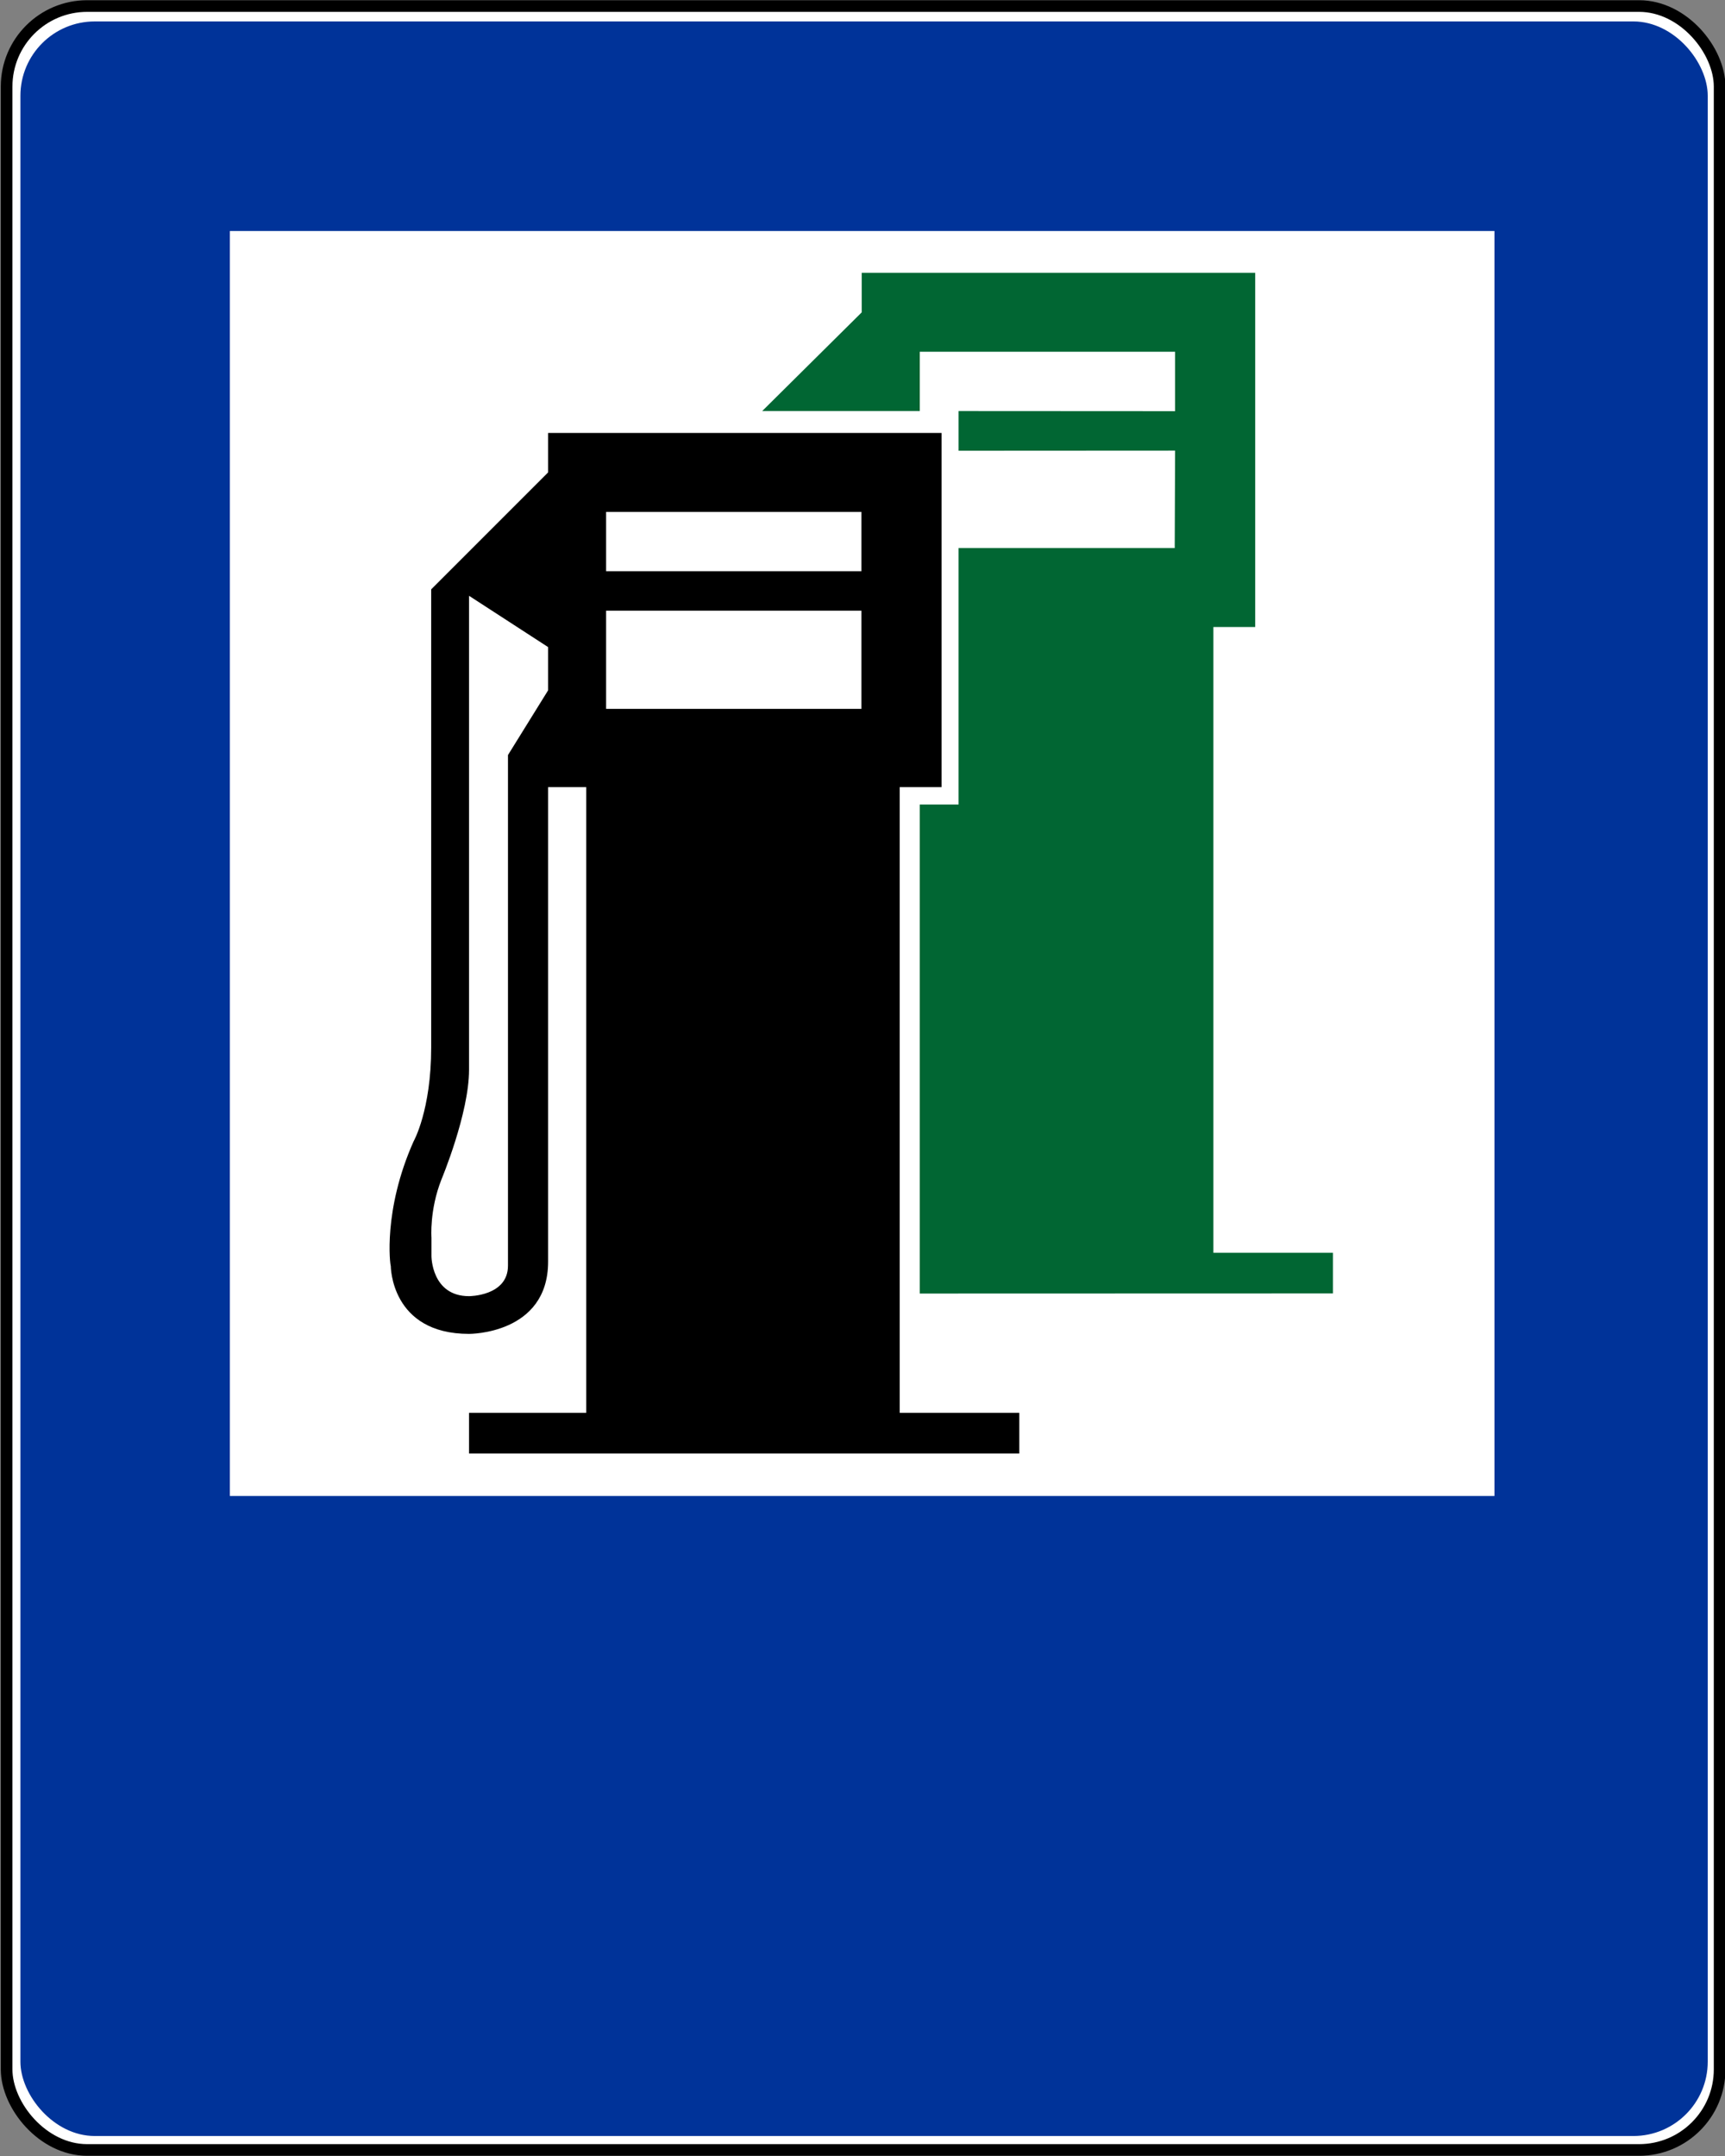
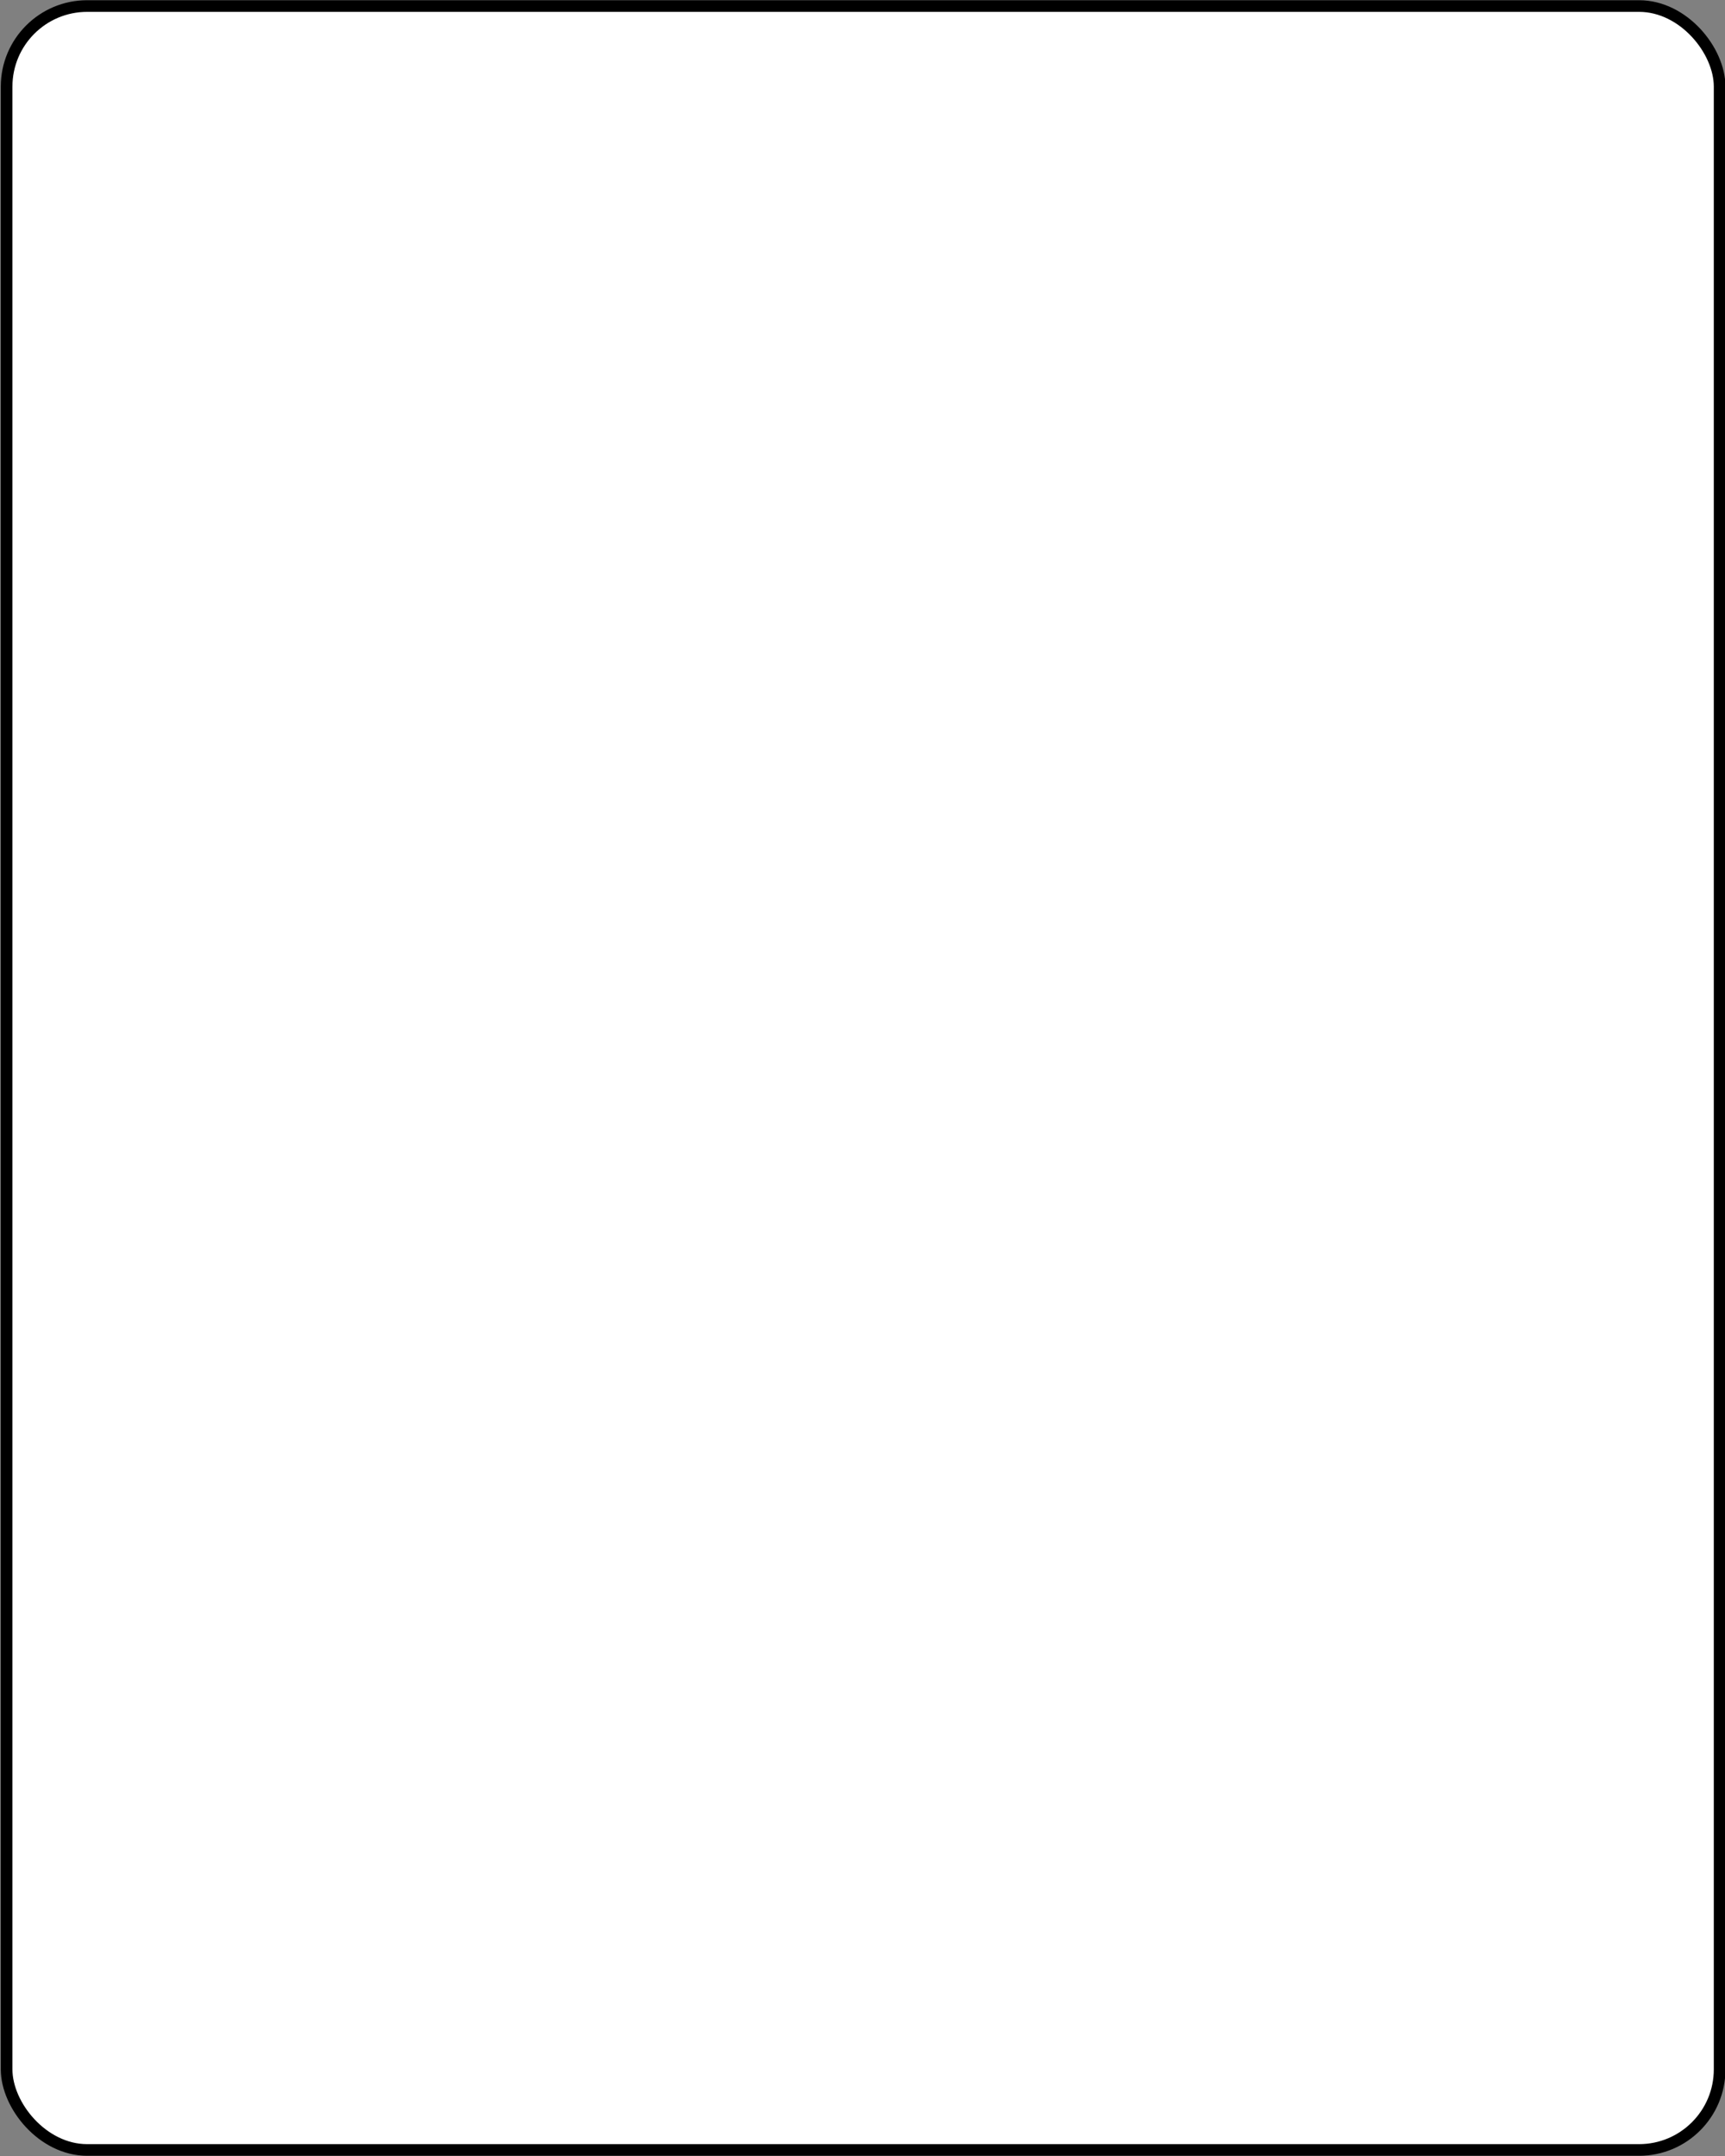
<svg xmlns="http://www.w3.org/2000/svg" version="1.0" width="602.079" height="752.357" id="svg2">
  <rect width="100%" height="100%" fill="#808080" stroke="none" />
  <defs id="defs4" />
  <g transform="translate(-758.844,0.933)" id="layer1">
    <g transform="matrix(1.354,0,0,1.354,2170.467,380.589)" id="g4914">
      <g id="g4910">
        <rect width="441.578" height="552.544" rx="20.763" ry="20.763" x="-1040.854" y="-280.218" id="rect3910-7" style="fill:#ffffff;fill-opacity:1;fill-rule:nonzero;stroke:#000000;stroke-width:3.003;stroke-linecap:butt;stroke-linejoin:round;stroke-miterlimit:4;stroke-opacity:1;stroke-dasharray:none;stroke-dashoffset:0" />
-         <rect width="434.953" height="544.977" rx="19.159" ry="19.159" x="-1037.295" y="-276.248" id="rect3912-2" style="fill:#003399;fill-opacity:1;fill-rule:nonzero;stroke:none" />
      </g>
      <g id="g4904">
-         <rect width="325.979" height="326.014" ry="0" x="-983.301" y="-222.235" id="rect3055-7" style="fill:#ffffff;fill-opacity:1;fill-rule:nonzero;stroke:none" />
        <g id="g4900">
-           <path d="m -901.267,-170.197 0,10.174 -30.141,30.141 0,118.072 c 0,16.222 -4.533,24.189 -4.533,24.189 -7.951,17.811 -6.042,31.954 -5.883,32.113 0,0 -0.032,17.51 20.175,17.51 0,0 20.382,0.148 20.382,-18.617 l 0,-122.294 9.828,0 0,161.259 -30.21,0 0,10.485 141.846,0 0,-10.485 -30.833,0 0,-161.259 10.797,0 0,-91.288 -101.427,0 z m 14.95,20.348 65.819,0 0,15.295 -65.819,0 0,-15.295 z m -35.332,21.628 20.382,13.219 0,11.143 -10.347,16.68 0,131.603 c 0,7.872 -10.035,7.855 -10.035,7.855 -9.701,0 -9.689,-10.312 -9.689,-10.312 l 0,-4.775 c 0,0 -0.54,-7.078 2.561,-14.949 0,0 7.129,-17.015 7.129,-28.307 l 0,-122.155 z m 35.332,3.841 65.819,0 0,25.296 -65.819,0 0,-25.296 z" id="path3916-7" style="fill:#000000;stroke:none" />
-           <path d="m -820.428,-211.46 0,10.188 -25.656,25.438 40.625,0 0,-15.281 65.812,0 0,15.313 -55.812,-0.031 0,10.219 55.812,-0.031 -0.094,25.125 -55.719,0 0,66.094 -10,0 0,126.031 106.5,-0.031 0,-10.469 -30.813,0 0,-161.281 10.781,0 0,-91.281 -101.438,0 z" id="path4715" style="fill:#016633;fill-opacity:1;stroke:none" />
-         </g>
+           </g>
      </g>
    </g>
  </g>
</svg>